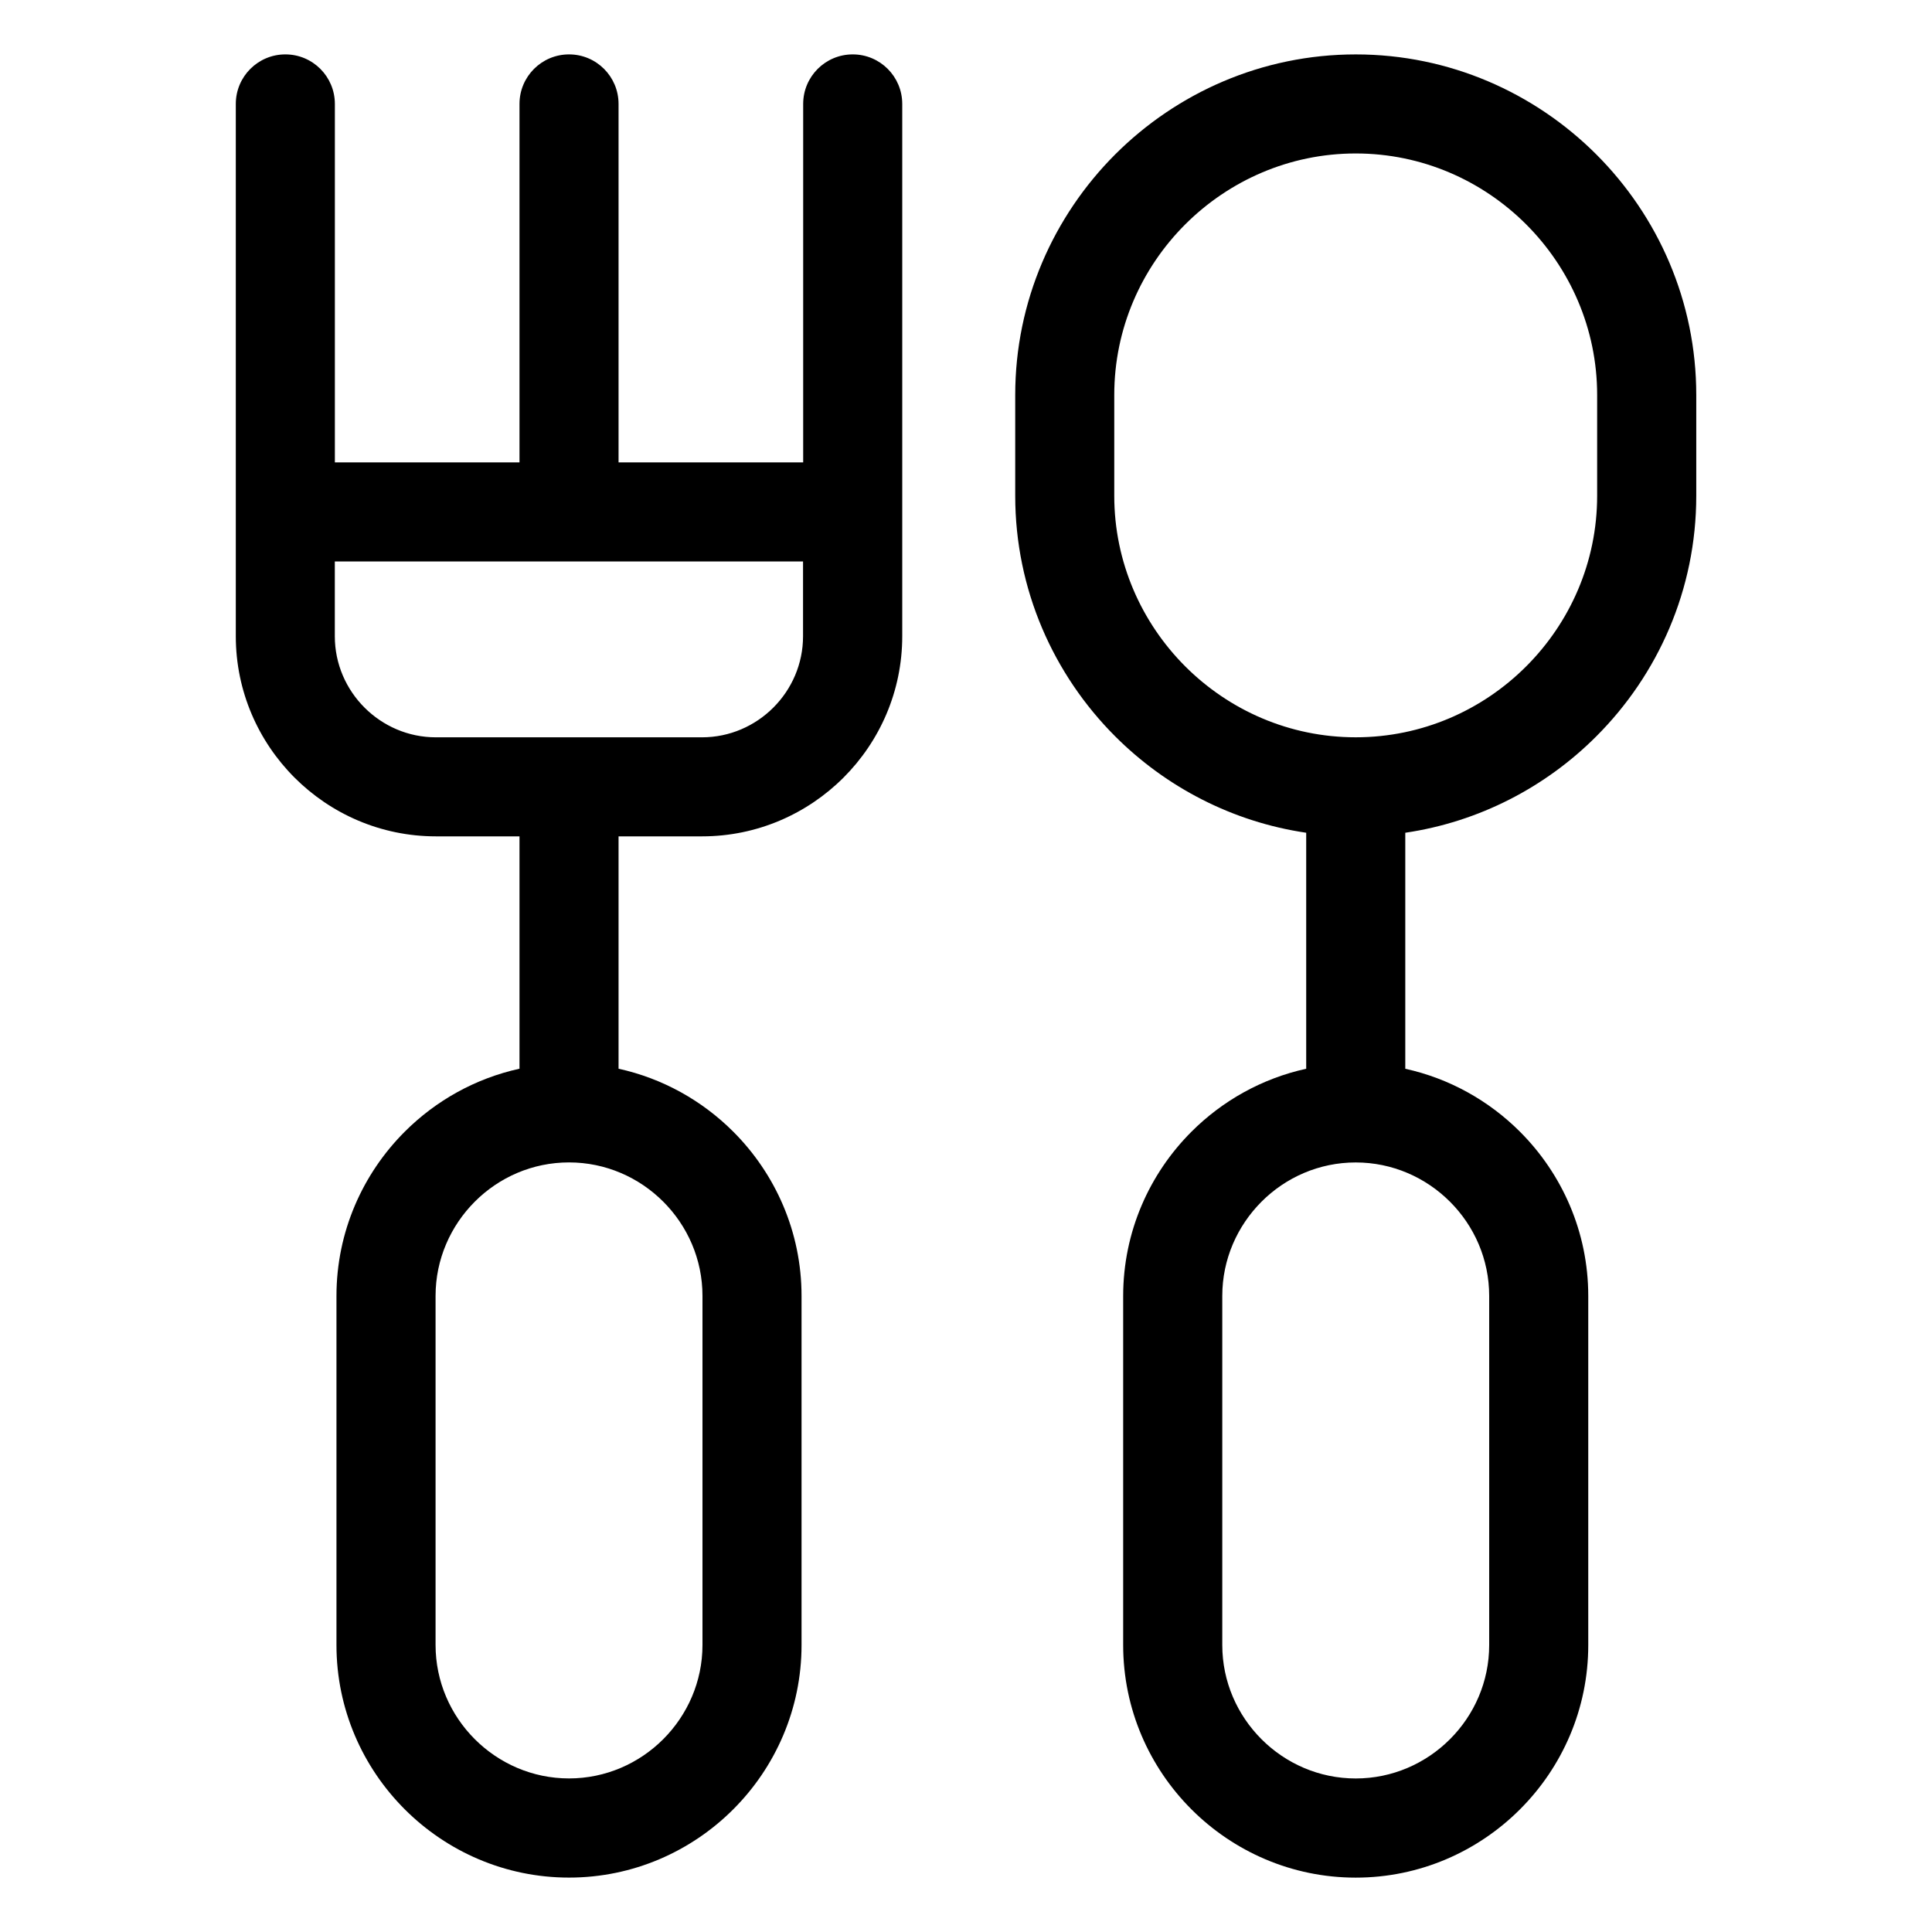
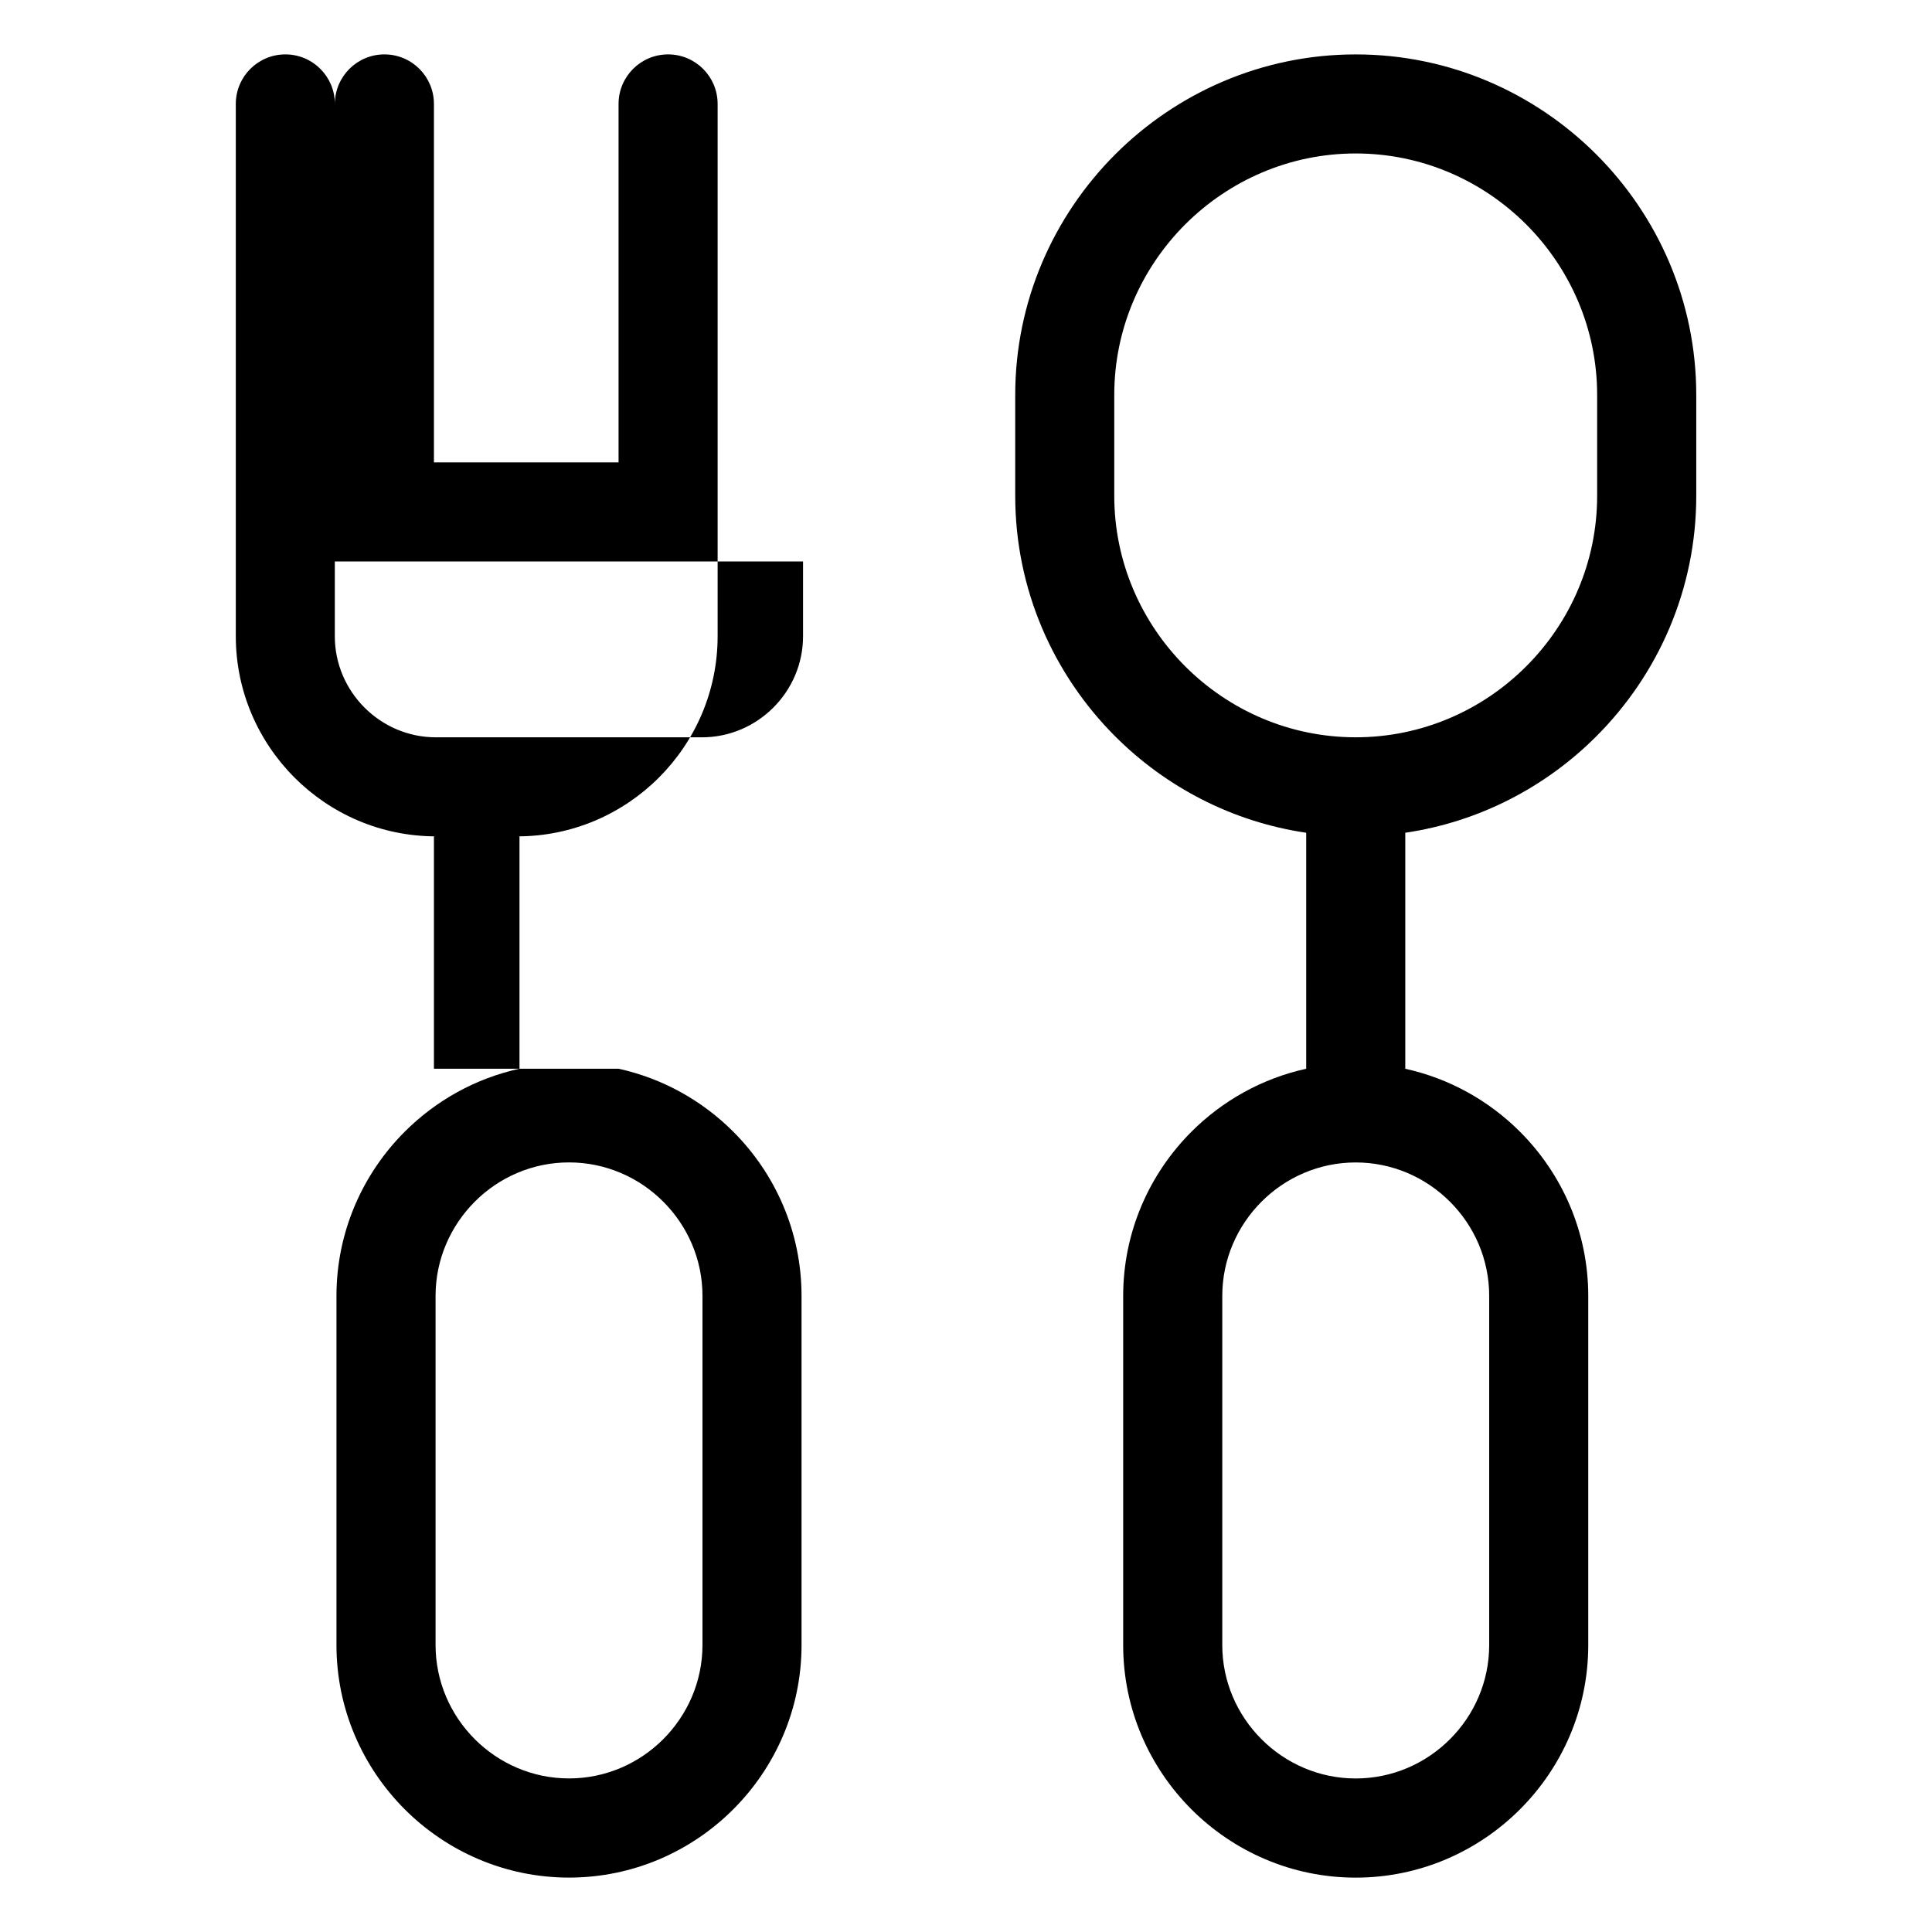
<svg xmlns="http://www.w3.org/2000/svg" fill="#000000" width="800px" height="800px" version="1.1" viewBox="144 144 512 512">
-   <path d="m232.73 292.8v19.816c0 7.359 3.023 14.055 7.875 18.906 4.867 4.867 11.562 7.875 18.906 7.875h70.523c7.359 0 14.055-3.023 18.906-7.875 4.867-4.867 7.875-11.562 7.875-18.906v-19.816h-124.12zm283.67 134.43c11.715 2.57 22.203 8.48 30.41 16.688 11.168 11.168 18.094 26.57 18.094 43.531v92.516c0 16.957-6.922 32.375-18.094 43.531-11.168 11.168-26.57 18.094-43.531 18.094-16.957 0-32.375-6.938-43.531-18.094s-18.094-26.57-18.094-43.531v-92.516c0-16.957 6.938-32.375 18.094-43.531 8.207-8.207 18.695-14.117 30.41-16.688v-62.543c-19.602-2.887-37.195-12.121-50.617-25.543-16.34-16.34-26.496-38.906-26.496-63.738v-26.738c0-24.832 10.156-47.398 26.496-63.754 16.355-16.34 38.918-26.496 63.754-26.496 24.832 0 47.383 10.156 63.738 26.496 16.355 16.355 26.496 38.918 26.496 63.754v26.738c0 24.832-10.141 47.398-26.496 63.738-13.406 13.422-31.016 22.656-50.617 25.543v62.543zm11.852 35.23c-6.41-6.41-15.25-10.398-24.969-10.398s-18.559 3.977-24.969 10.398c-6.41 6.422-10.398 15.266-10.398 24.969v92.516c0 9.719 3.988 18.559 10.398 24.969 6.41 6.41 15.25 10.398 24.969 10.398s18.559-3.988 24.969-10.398c6.422-6.422 10.398-15.25 10.398-24.969v-92.516c0-9.719-3.977-18.559-10.398-24.969zm-24.969-277.79c-17.594 0-33.586 7.211-45.191 18.801-11.609 11.609-18.801 27.598-18.801 45.191v26.738c0 17.578 7.211 33.586 18.801 45.191 11.609 11.609 27.598 18.801 45.191 18.801 17.578 0 33.586-7.195 45.176-18.801 11.609-11.609 18.801-27.598 18.801-45.191v-26.738c0-17.594-7.211-33.586-18.801-45.191-11.609-11.609-27.598-18.801-45.176-18.801zm-195.37 242.55c11.715 2.57 22.203 8.48 30.41 16.688 11.168 11.168 18.094 26.57 18.094 43.531v92.516c0 16.957-6.938 32.375-18.094 43.531-11.168 11.168-26.57 18.094-43.531 18.094-16.957 0-32.375-6.938-43.531-18.094s-18.094-26.57-18.094-43.531v-92.516c0-16.957 6.938-32.375 18.094-43.531 8.207-8.207 18.695-14.117 30.41-16.688v-61.578h-22.145c-14.602 0-27.855-5.957-37.469-15.566-9.598-9.613-15.566-22.867-15.566-37.469v-141.06c0-7.254 5.879-13.133 13.133-13.133s13.121 5.879 13.121 13.133v94.996h48.926v-94.996c0-7.254 5.879-13.133 13.133-13.133 7.254 0 13.121 5.879 13.121 13.133v94.996h48.926v-94.996c0-7.254 5.879-13.133 13.133-13.133s13.121 5.879 13.121 13.133v141.06c0 14.602-5.957 27.855-15.566 37.469-9.613 9.598-22.867 15.566-37.469 15.566h-22.145v61.578zm11.852 35.23c-6.41-6.41-15.25-10.398-24.969-10.398s-18.559 3.977-24.969 10.398-10.398 15.266-10.398 24.969v92.516c0 9.719 3.988 18.559 10.398 24.969s15.25 10.398 24.969 10.398 18.559-3.988 24.969-10.398c6.41-6.422 10.398-15.25 10.398-24.969v-92.516c0-9.719-3.988-18.559-10.398-24.969z" />
+   <path d="m232.73 292.8v19.816c0 7.359 3.023 14.055 7.875 18.906 4.867 4.867 11.562 7.875 18.906 7.875h70.523c7.359 0 14.055-3.023 18.906-7.875 4.867-4.867 7.875-11.562 7.875-18.906v-19.816h-124.12zm283.67 134.43c11.715 2.57 22.203 8.48 30.41 16.688 11.168 11.168 18.094 26.57 18.094 43.531v92.516c0 16.957-6.922 32.375-18.094 43.531-11.168 11.168-26.57 18.094-43.531 18.094-16.957 0-32.375-6.938-43.531-18.094s-18.094-26.57-18.094-43.531v-92.516c0-16.957 6.938-32.375 18.094-43.531 8.207-8.207 18.695-14.117 30.41-16.688v-62.543c-19.602-2.887-37.195-12.121-50.617-25.543-16.34-16.34-26.496-38.906-26.496-63.738v-26.738c0-24.832 10.156-47.398 26.496-63.754 16.355-16.34 38.918-26.496 63.754-26.496 24.832 0 47.383 10.156 63.738 26.496 16.355 16.355 26.496 38.918 26.496 63.754v26.738c0 24.832-10.141 47.398-26.496 63.738-13.406 13.422-31.016 22.656-50.617 25.543v62.543zm11.852 35.23c-6.41-6.41-15.25-10.398-24.969-10.398s-18.559 3.977-24.969 10.398c-6.41 6.422-10.398 15.266-10.398 24.969v92.516c0 9.719 3.988 18.559 10.398 24.969 6.41 6.41 15.25 10.398 24.969 10.398s18.559-3.988 24.969-10.398c6.422-6.422 10.398-15.25 10.398-24.969v-92.516c0-9.719-3.977-18.559-10.398-24.969zm-24.969-277.79c-17.594 0-33.586 7.211-45.191 18.801-11.609 11.609-18.801 27.598-18.801 45.191v26.738c0 17.578 7.211 33.586 18.801 45.191 11.609 11.609 27.598 18.801 45.191 18.801 17.578 0 33.586-7.195 45.176-18.801 11.609-11.609 18.801-27.598 18.801-45.191v-26.738c0-17.594-7.211-33.586-18.801-45.191-11.609-11.609-27.598-18.801-45.176-18.801zm-195.37 242.55c11.715 2.57 22.203 8.48 30.41 16.688 11.168 11.168 18.094 26.57 18.094 43.531v92.516c0 16.957-6.938 32.375-18.094 43.531-11.168 11.168-26.57 18.094-43.531 18.094-16.957 0-32.375-6.938-43.531-18.094s-18.094-26.57-18.094-43.531v-92.516c0-16.957 6.938-32.375 18.094-43.531 8.207-8.207 18.695-14.117 30.41-16.688v-61.578h-22.145c-14.602 0-27.855-5.957-37.469-15.566-9.598-9.613-15.566-22.867-15.566-37.469v-141.06c0-7.254 5.879-13.133 13.133-13.133s13.121 5.879 13.121 13.133v94.996v-94.996c0-7.254 5.879-13.133 13.133-13.133 7.254 0 13.121 5.879 13.121 13.133v94.996h48.926v-94.996c0-7.254 5.879-13.133 13.133-13.133s13.121 5.879 13.121 13.133v141.06c0 14.602-5.957 27.855-15.566 37.469-9.613 9.598-22.867 15.566-37.469 15.566h-22.145v61.578zm11.852 35.23c-6.41-6.41-15.25-10.398-24.969-10.398s-18.559 3.977-24.969 10.398-10.398 15.266-10.398 24.969v92.516c0 9.719 3.988 18.559 10.398 24.969s15.25 10.398 24.969 10.398 18.559-3.988 24.969-10.398c6.41-6.422 10.398-15.25 10.398-24.969v-92.516c0-9.719-3.988-18.559-10.398-24.969z" />
</svg>